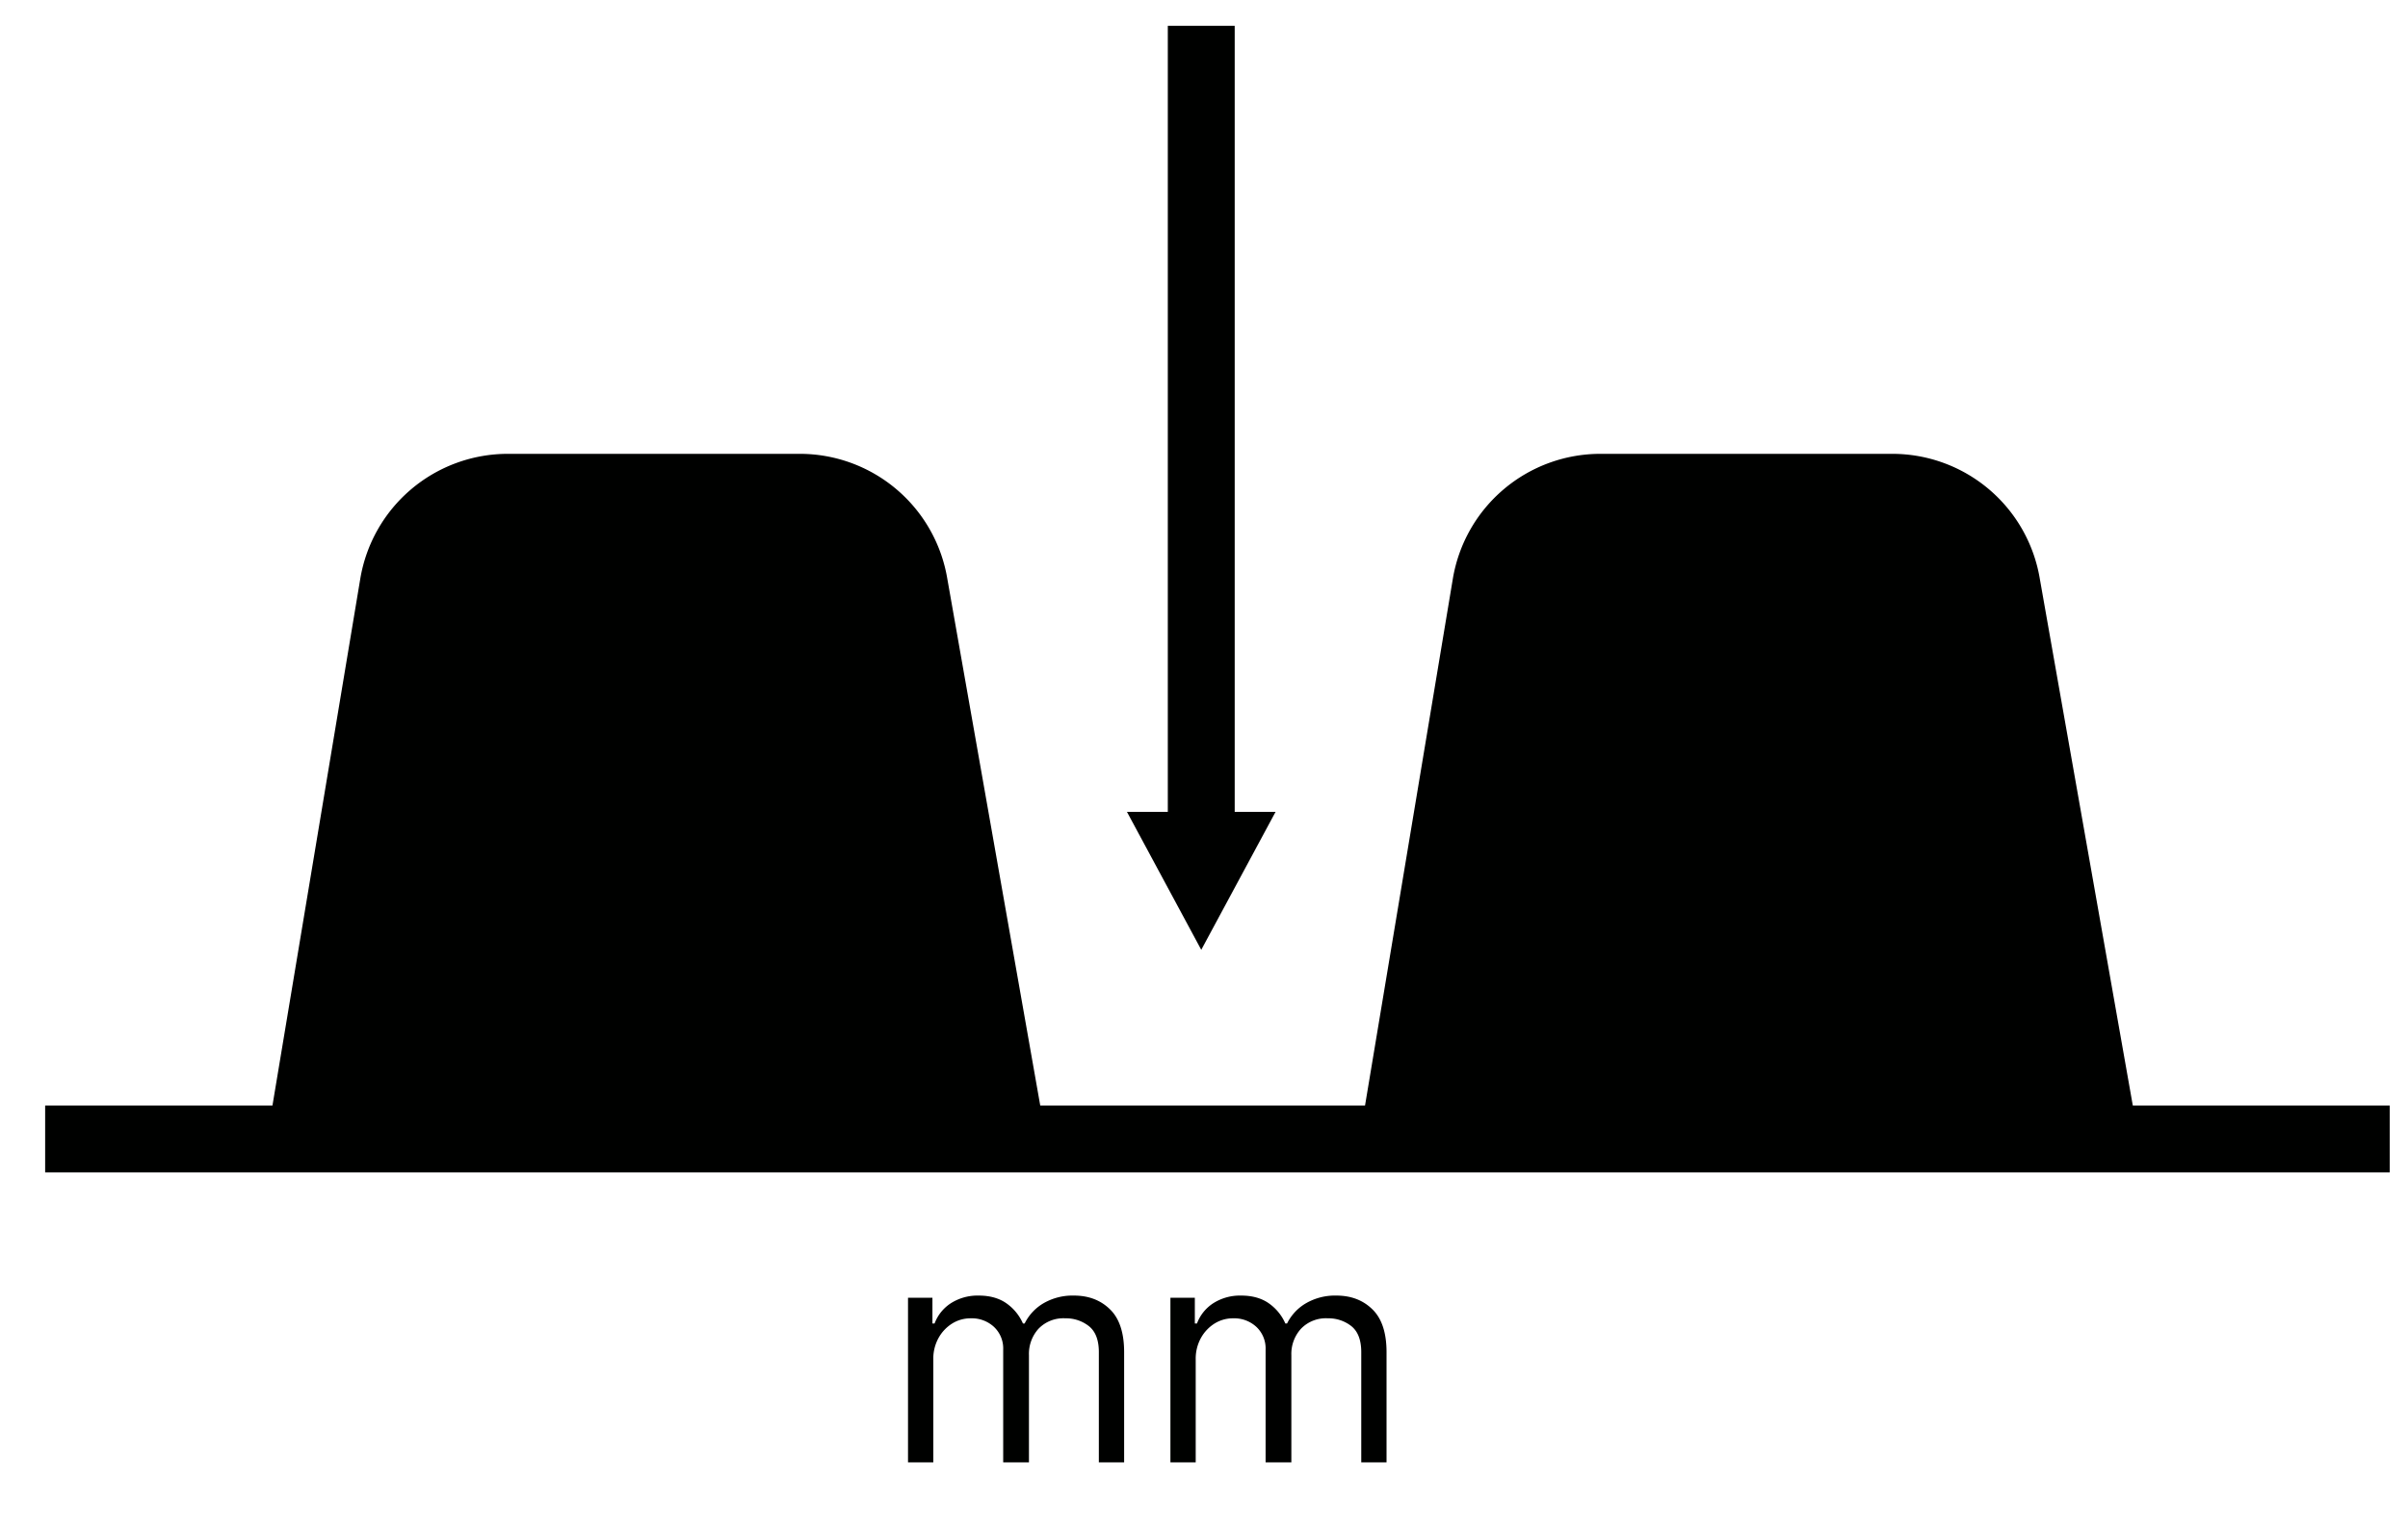
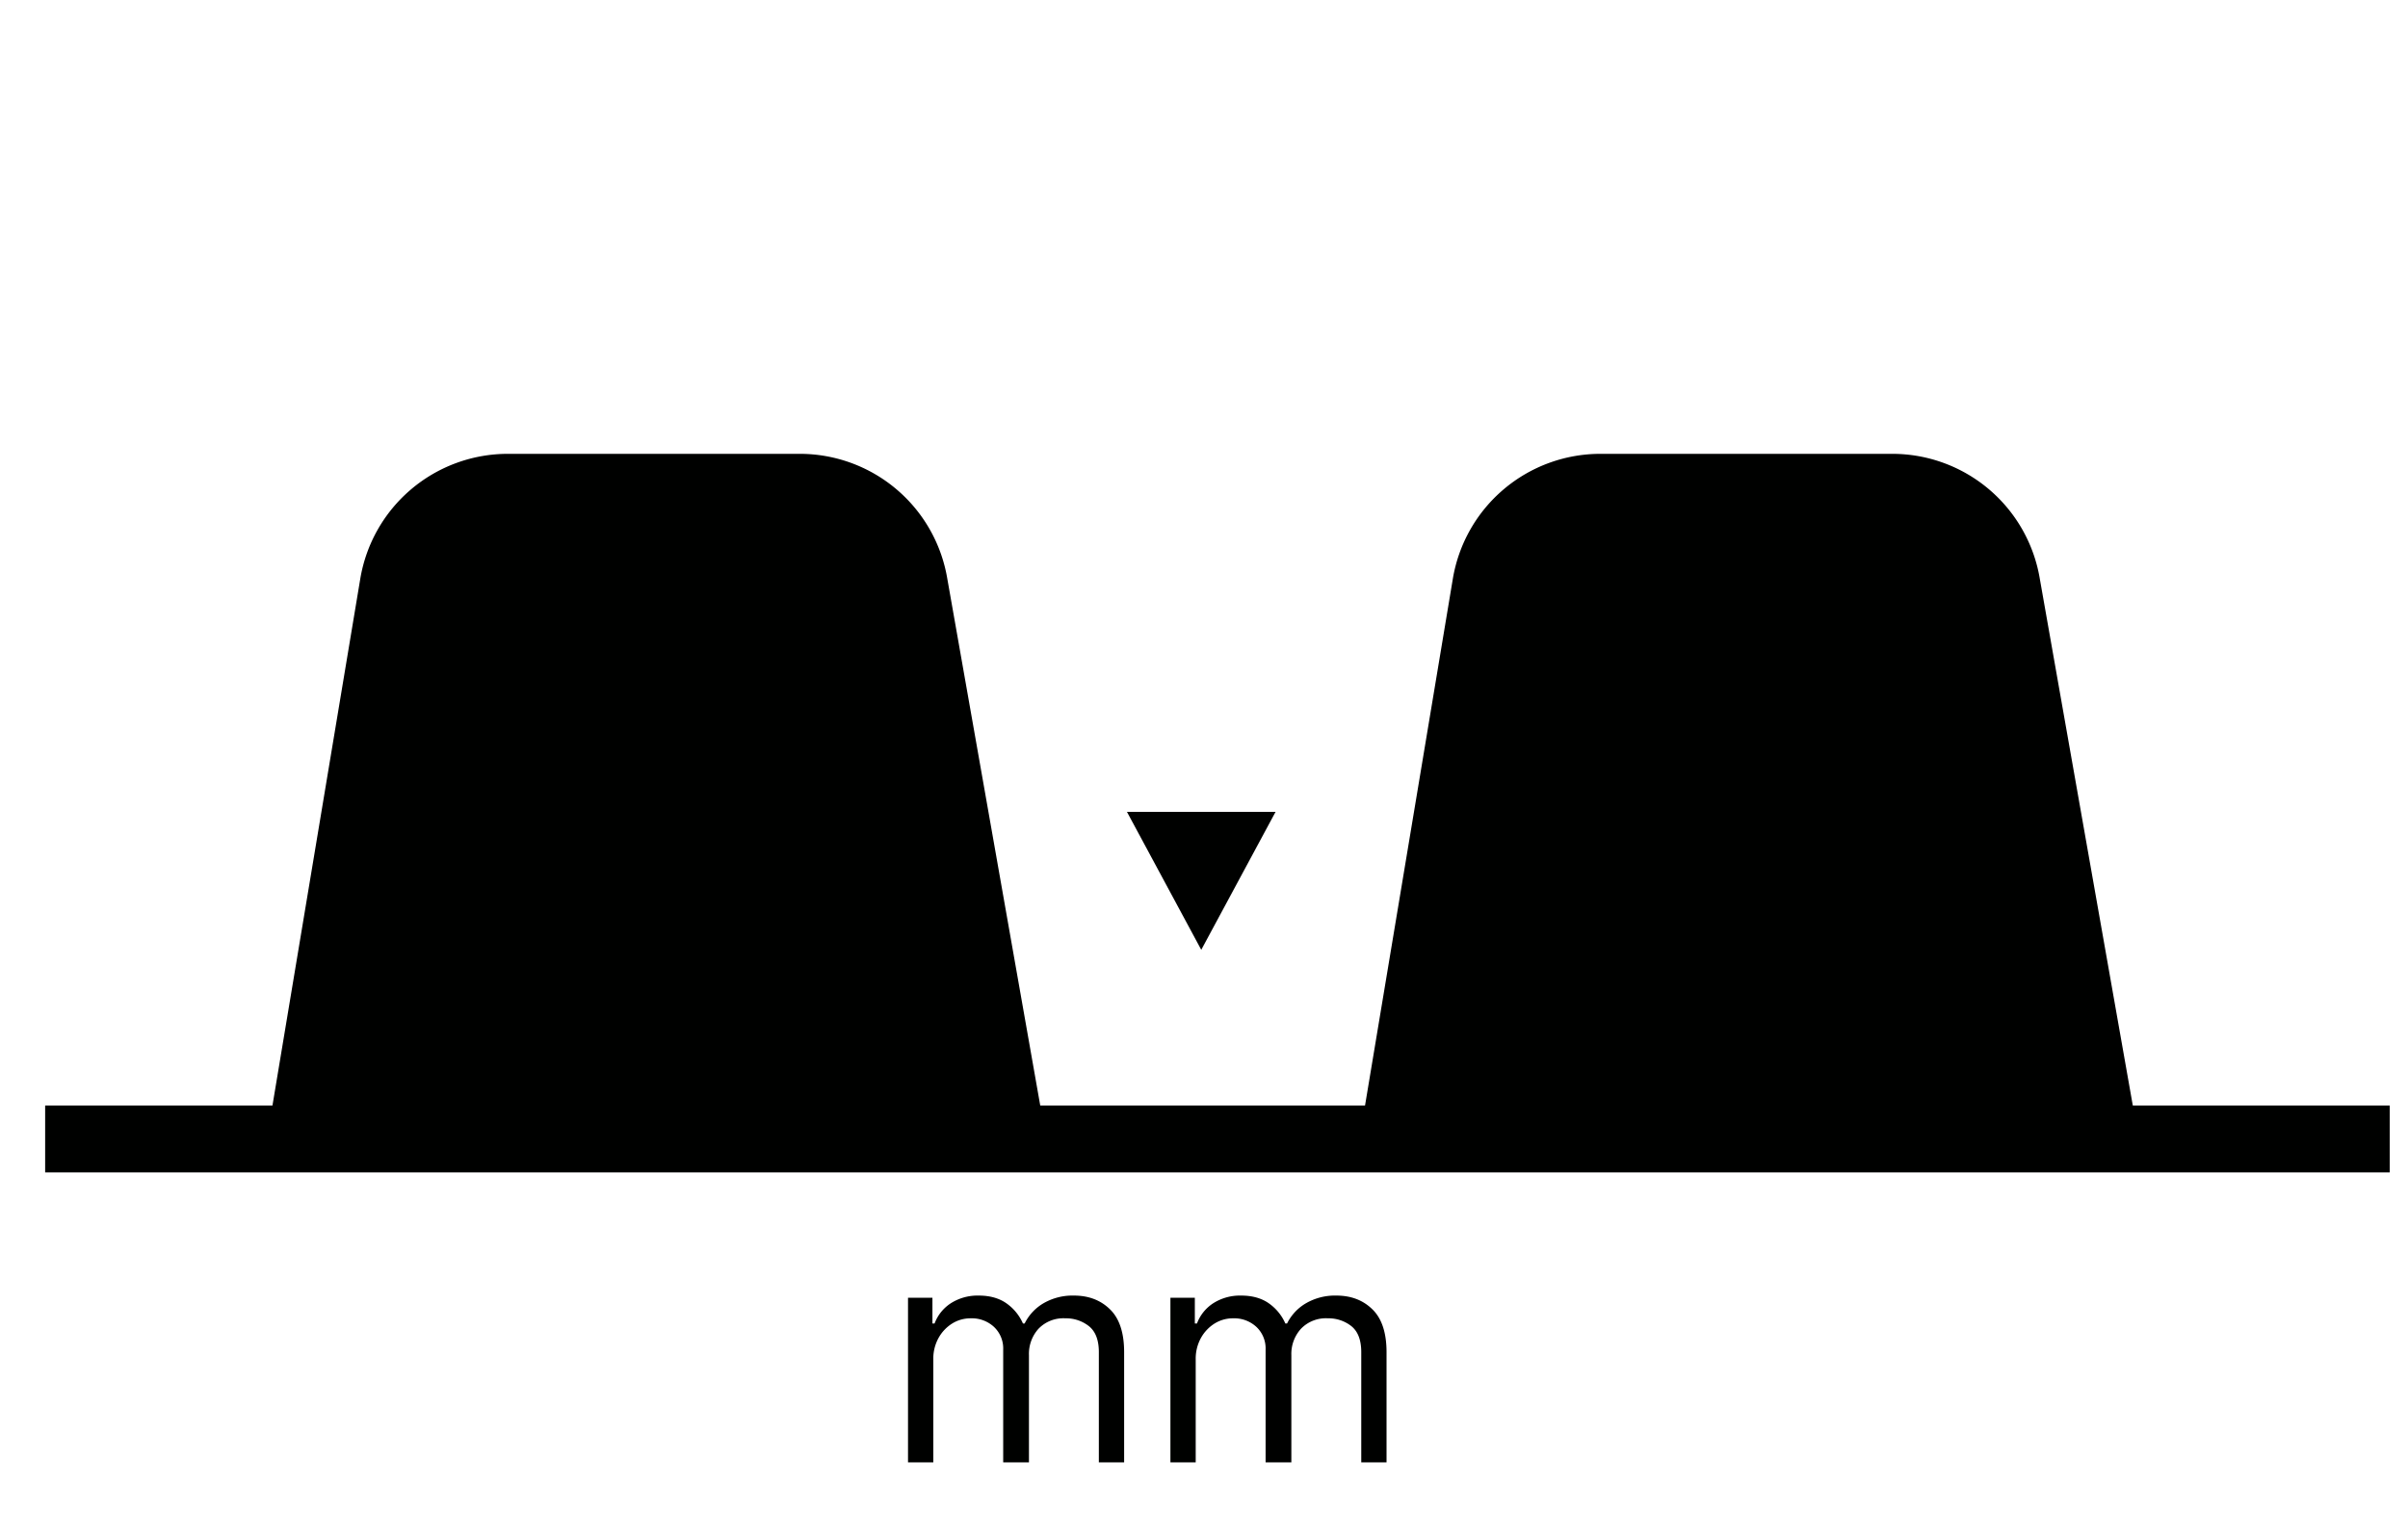
<svg xmlns="http://www.w3.org/2000/svg" width="36" height="23" viewBox="0 0 36 23" fill="none">
  <path d="M13.575 21.866v-2.462h.365v.385h.032a.619.619 0 01.249-.306.744.744 0 01.412-.111c.162 0 .297.037.405.11a.723.723 0 01.255.307h.026a.717.717 0 01.283-.303.864.864 0 01.454-.114c.22 0 .4.069.54.207.14.137.21.35.21.64v1.647h-.378v-1.648c0-.181-.05-.311-.15-.39a.552.552 0 00-.35-.116.516.516 0 00-.403.157.56.56 0 00-.142.394v1.603h-.385V20.18a.443.443 0 00-.136-.338.488.488 0 00-.351-.13.518.518 0 00-.276.078.593.593 0 00-.205.218.643.643 0 00-.077.32v1.538h-.378zm3.923 0v-2.462h.365v.385h.032a.618.618 0 01.249-.306.744.744 0 01.412-.111c.162 0 .297.037.405.11a.723.723 0 01.255.307h.026a.717.717 0 01.284-.303.864.864 0 01.453-.114c.22 0 .4.069.54.207.14.137.21.35.21.64v1.647h-.378v-1.648c0-.181-.05-.311-.149-.39a.552.552 0 00-.35-.116.516.516 0 00-.403.157.56.56 0 00-.143.394v1.603h-.385V20.18a.443.443 0 00-.136-.338.488.488 0 00-.35-.13.518.518 0 00-.277.078.594.594 0 00-.205.218.643.643 0 00-.077.32v1.538h-.378z" fill="#000100" />
  <path d="M.675 17.03h35.052" stroke="#000100" stroke-miterlimit="10" />
  <path d="M15.64 17.03l-1.481-8.396a2.236 2.236 0 00-2.203-1.848H7.592a2.237 2.237 0 00-2.206 1.869L3.99 17.03m27.984 0l-1.482-8.396a2.236 2.236 0 00-2.202-1.848h-4.364a2.237 2.237 0 00-2.206 1.869l-1.396 8.376m-1.254-4.892l-1.111 2.063-1.111-2.063h2.222z" fill="#000100" />
-   <path d="M17.959.386v12.502" stroke="#000100" stroke-miterlimit="10" />
</svg>